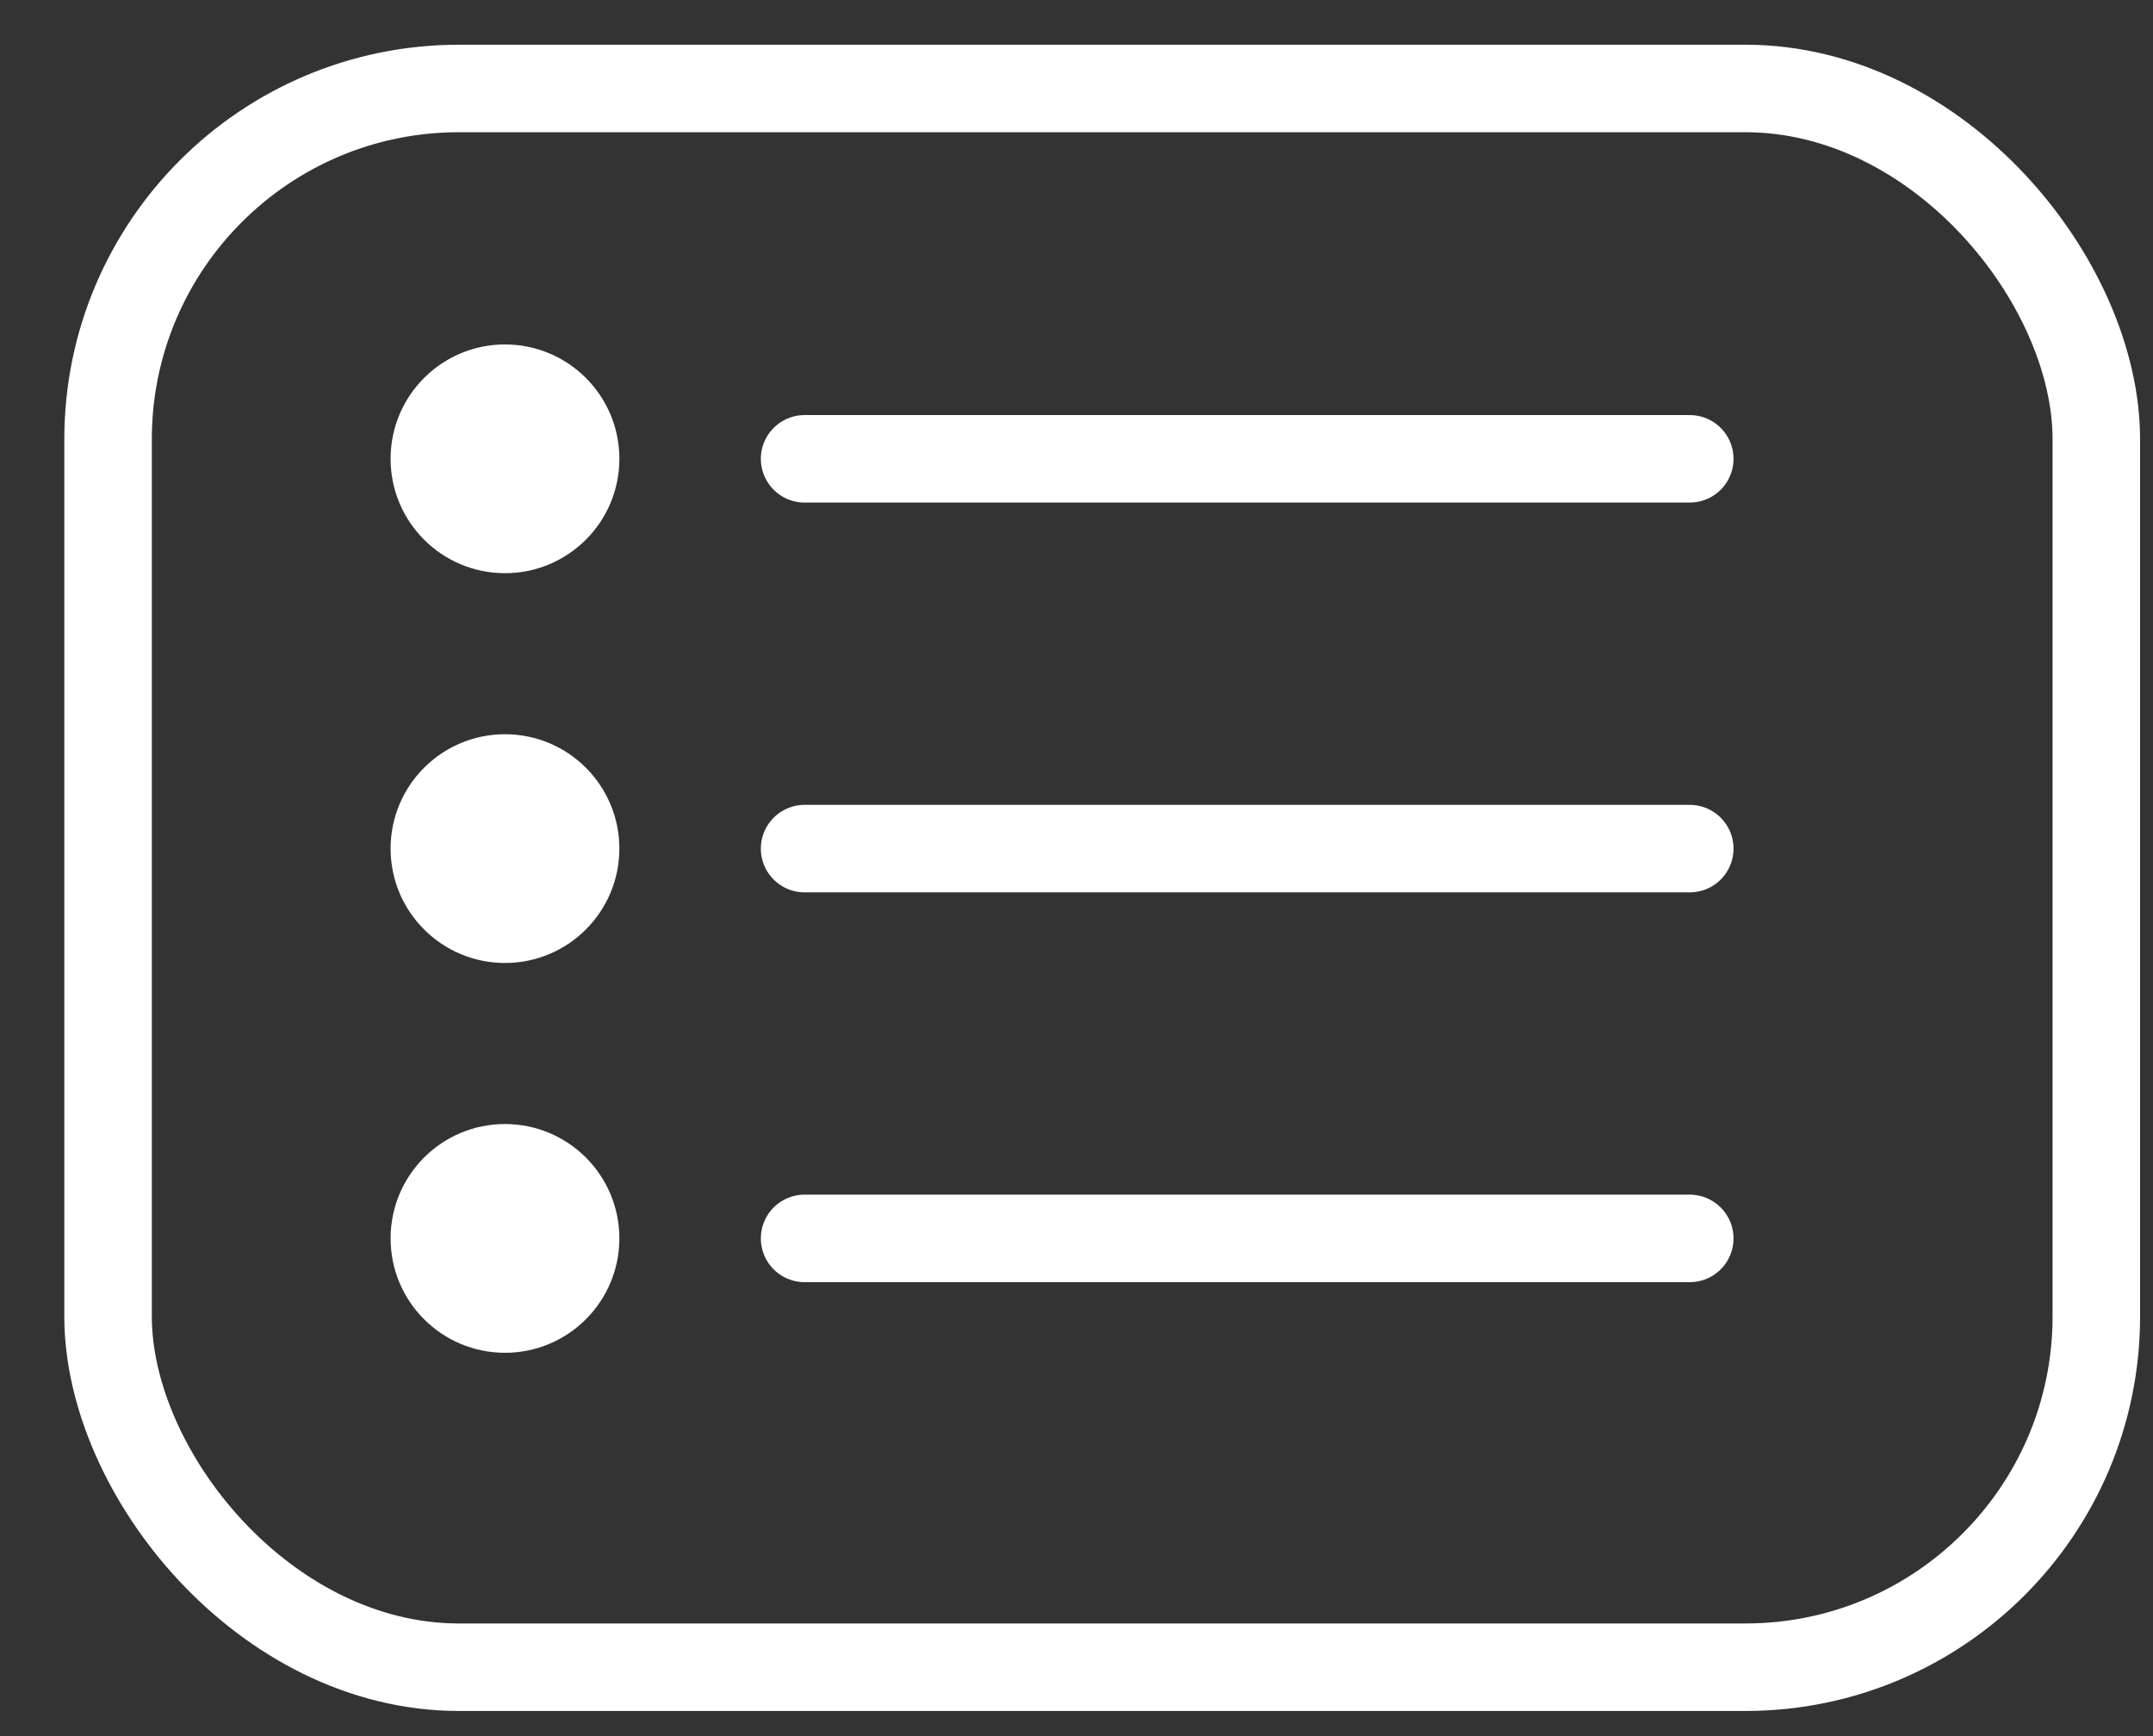
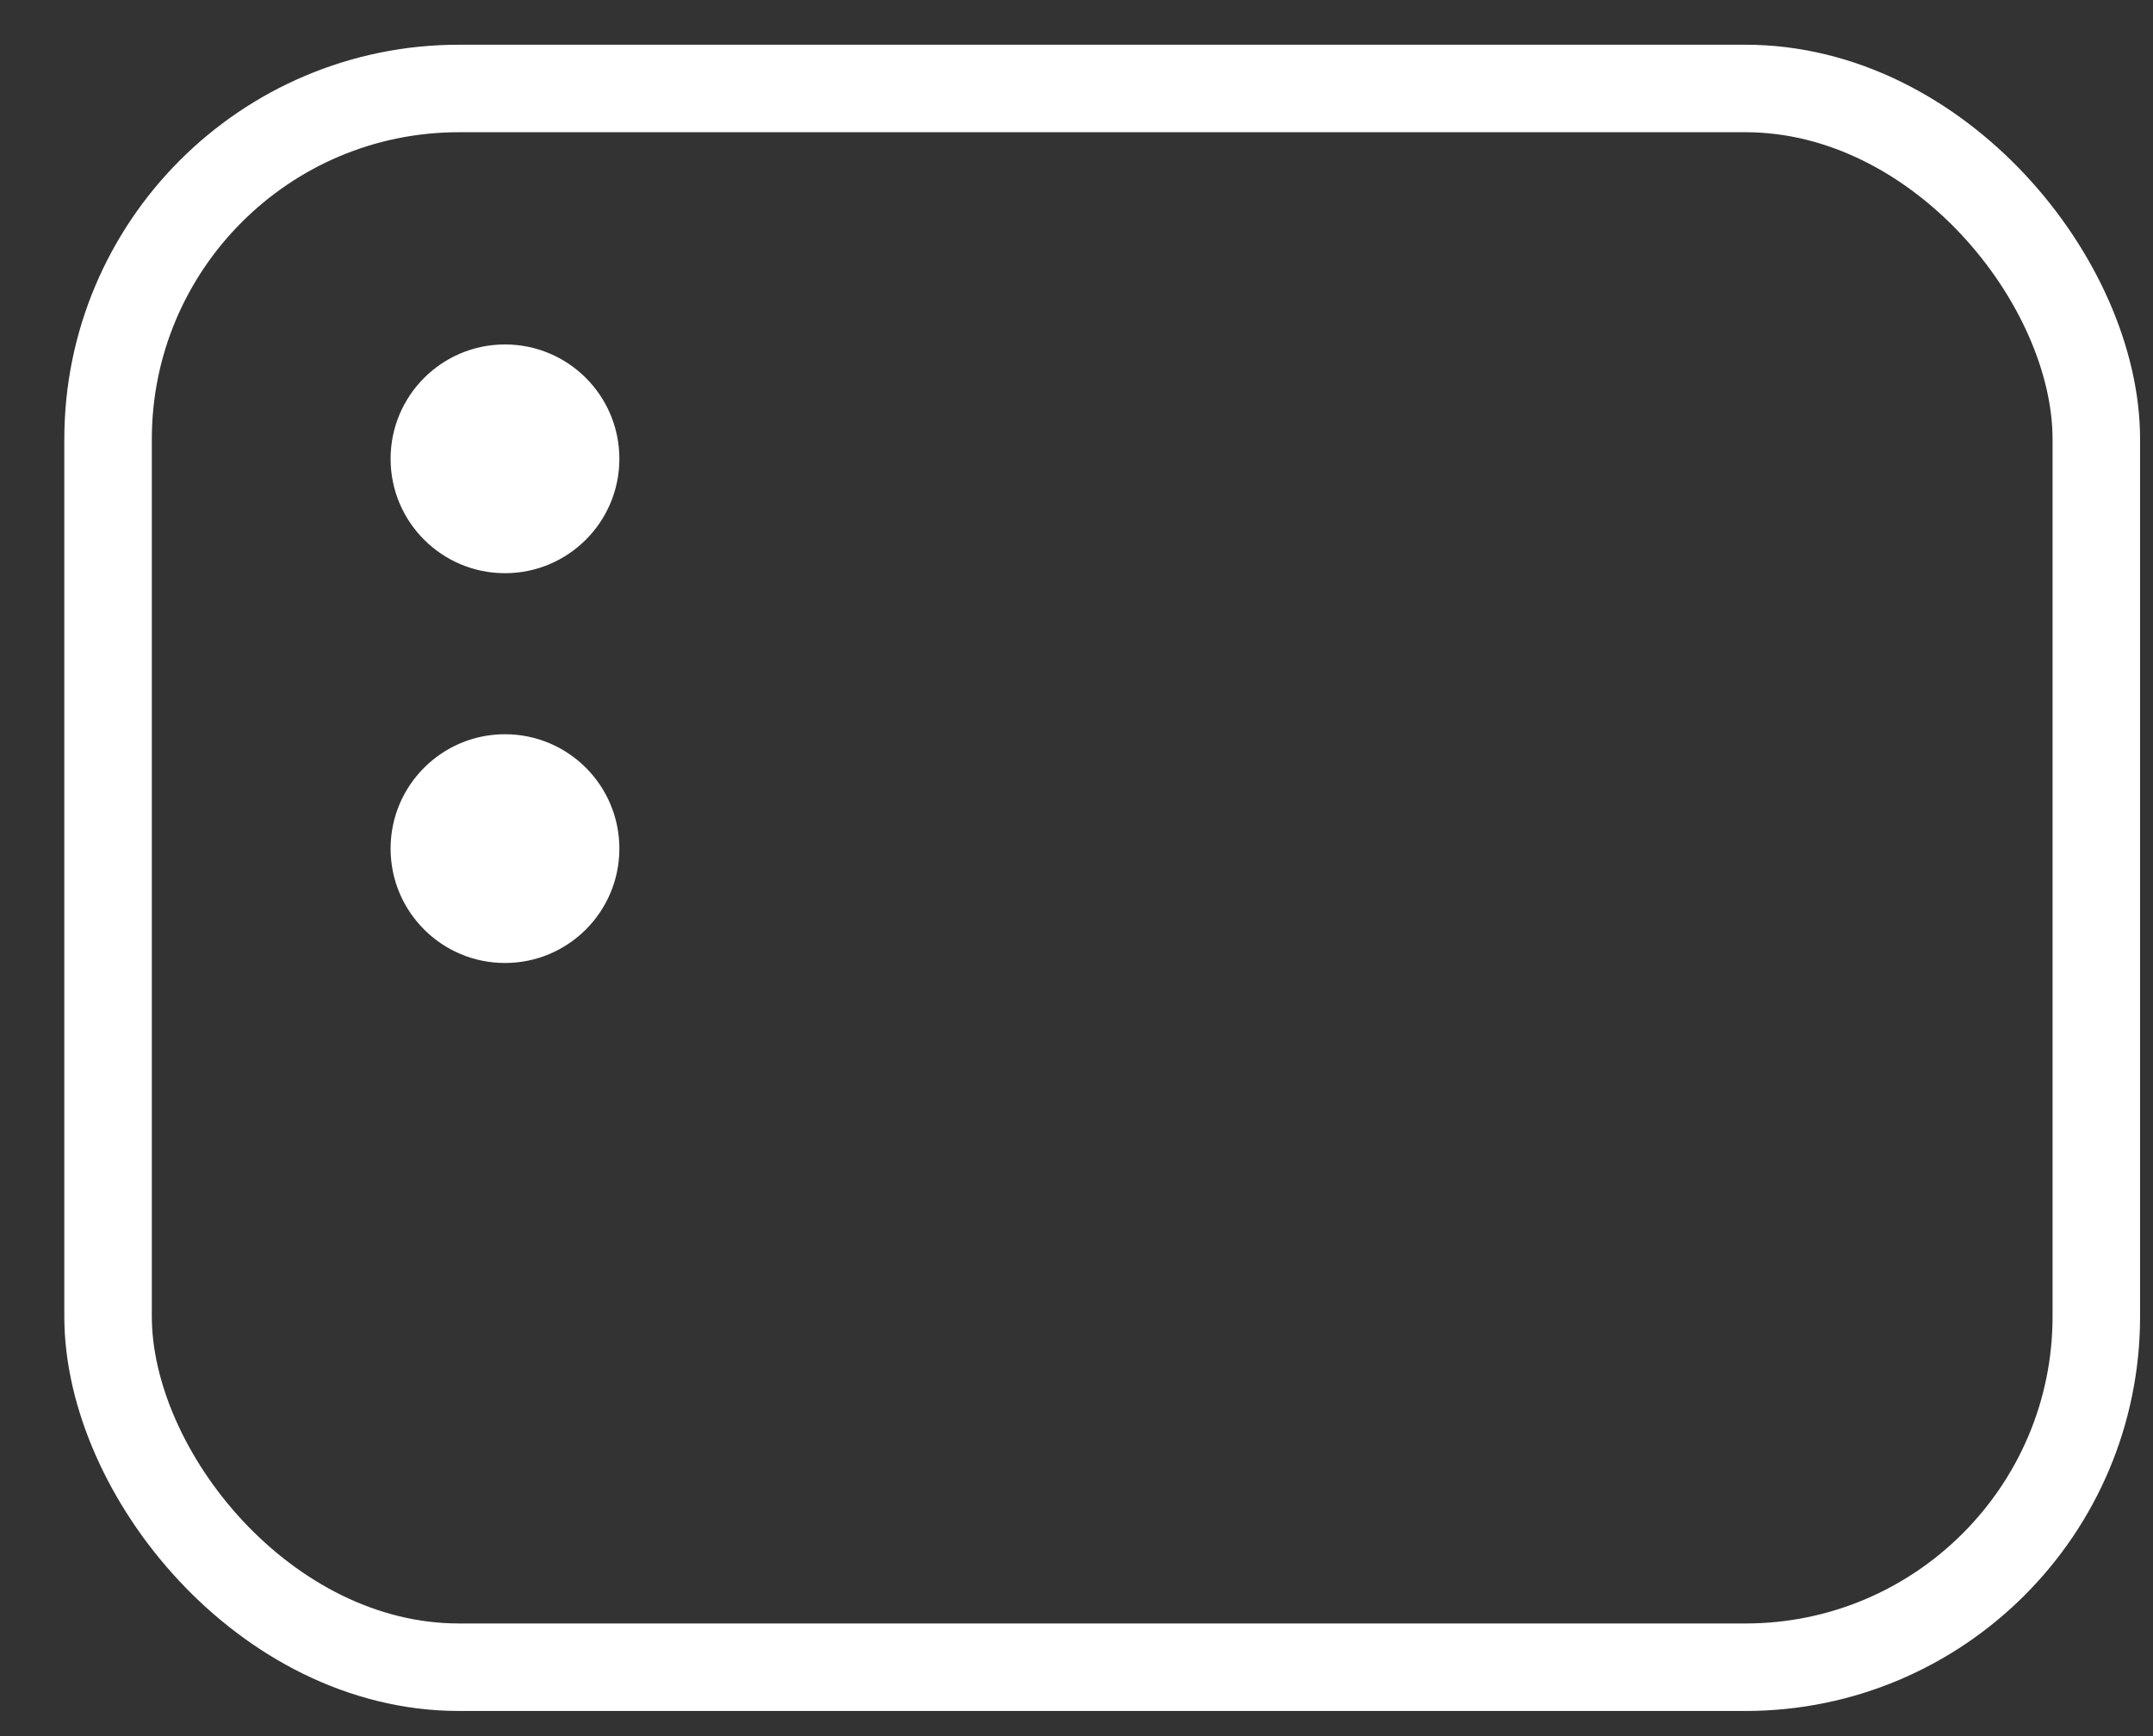
<svg xmlns="http://www.w3.org/2000/svg" width="31px" height="25px" viewBox="0 0 31 25" version="1.1">
  <rect x="0" y="0" width="31" height="25" fill="#333333" stroke="none" />
  <title>Group 15</title>
  <g id="Page-1" stroke="none" stroke-width="1" fill="none" fill-rule="evenodd">
    <g id="15&quot;-mac-copy-56" transform="translate(-800, -65)">
      <g id="Group-16-Copy" transform="translate(641.222, 62.206)">
        <g id="Group-15" transform="translate(160.334, 4.068)">
-           <line x1="10.029" y1="5.333" x2="22.774" y2="5.333" id="Line-9" stroke="#FFFFFF" stroke-width="1.26" stroke-linecap="round" />
-           <line x1="10.029" y1="10.946" x2="22.774" y2="10.946" id="Line-9-Copy" stroke="#FFFFFF" stroke-width="1.26" stroke-linecap="round" />
-           <line x1="10.029" y1="16.559" x2="22.774" y2="16.559" id="Line-9-Copy-2" stroke="#FFFFFF" stroke-width="1.26" stroke-linecap="round" />
          <circle id="Oval" fill="#FFFFFF" cx="5.715" cy="5.333" r="1.647" />
          <circle id="Oval-Copy-2" fill="#FFFFFF" cx="5.715" cy="10.946" r="1.647" />
-           <circle id="Oval-Copy-3" fill="#FFFFFF" cx="5.715" cy="16.559" r="1.647" />
          <rect id="Rectangle" stroke="#FFFFFF" stroke-width="1.26" x="0" y="0" width="28.628" height="22.734" rx="5.052" />
        </g>
      </g>
    </g>
  </g>
</svg>